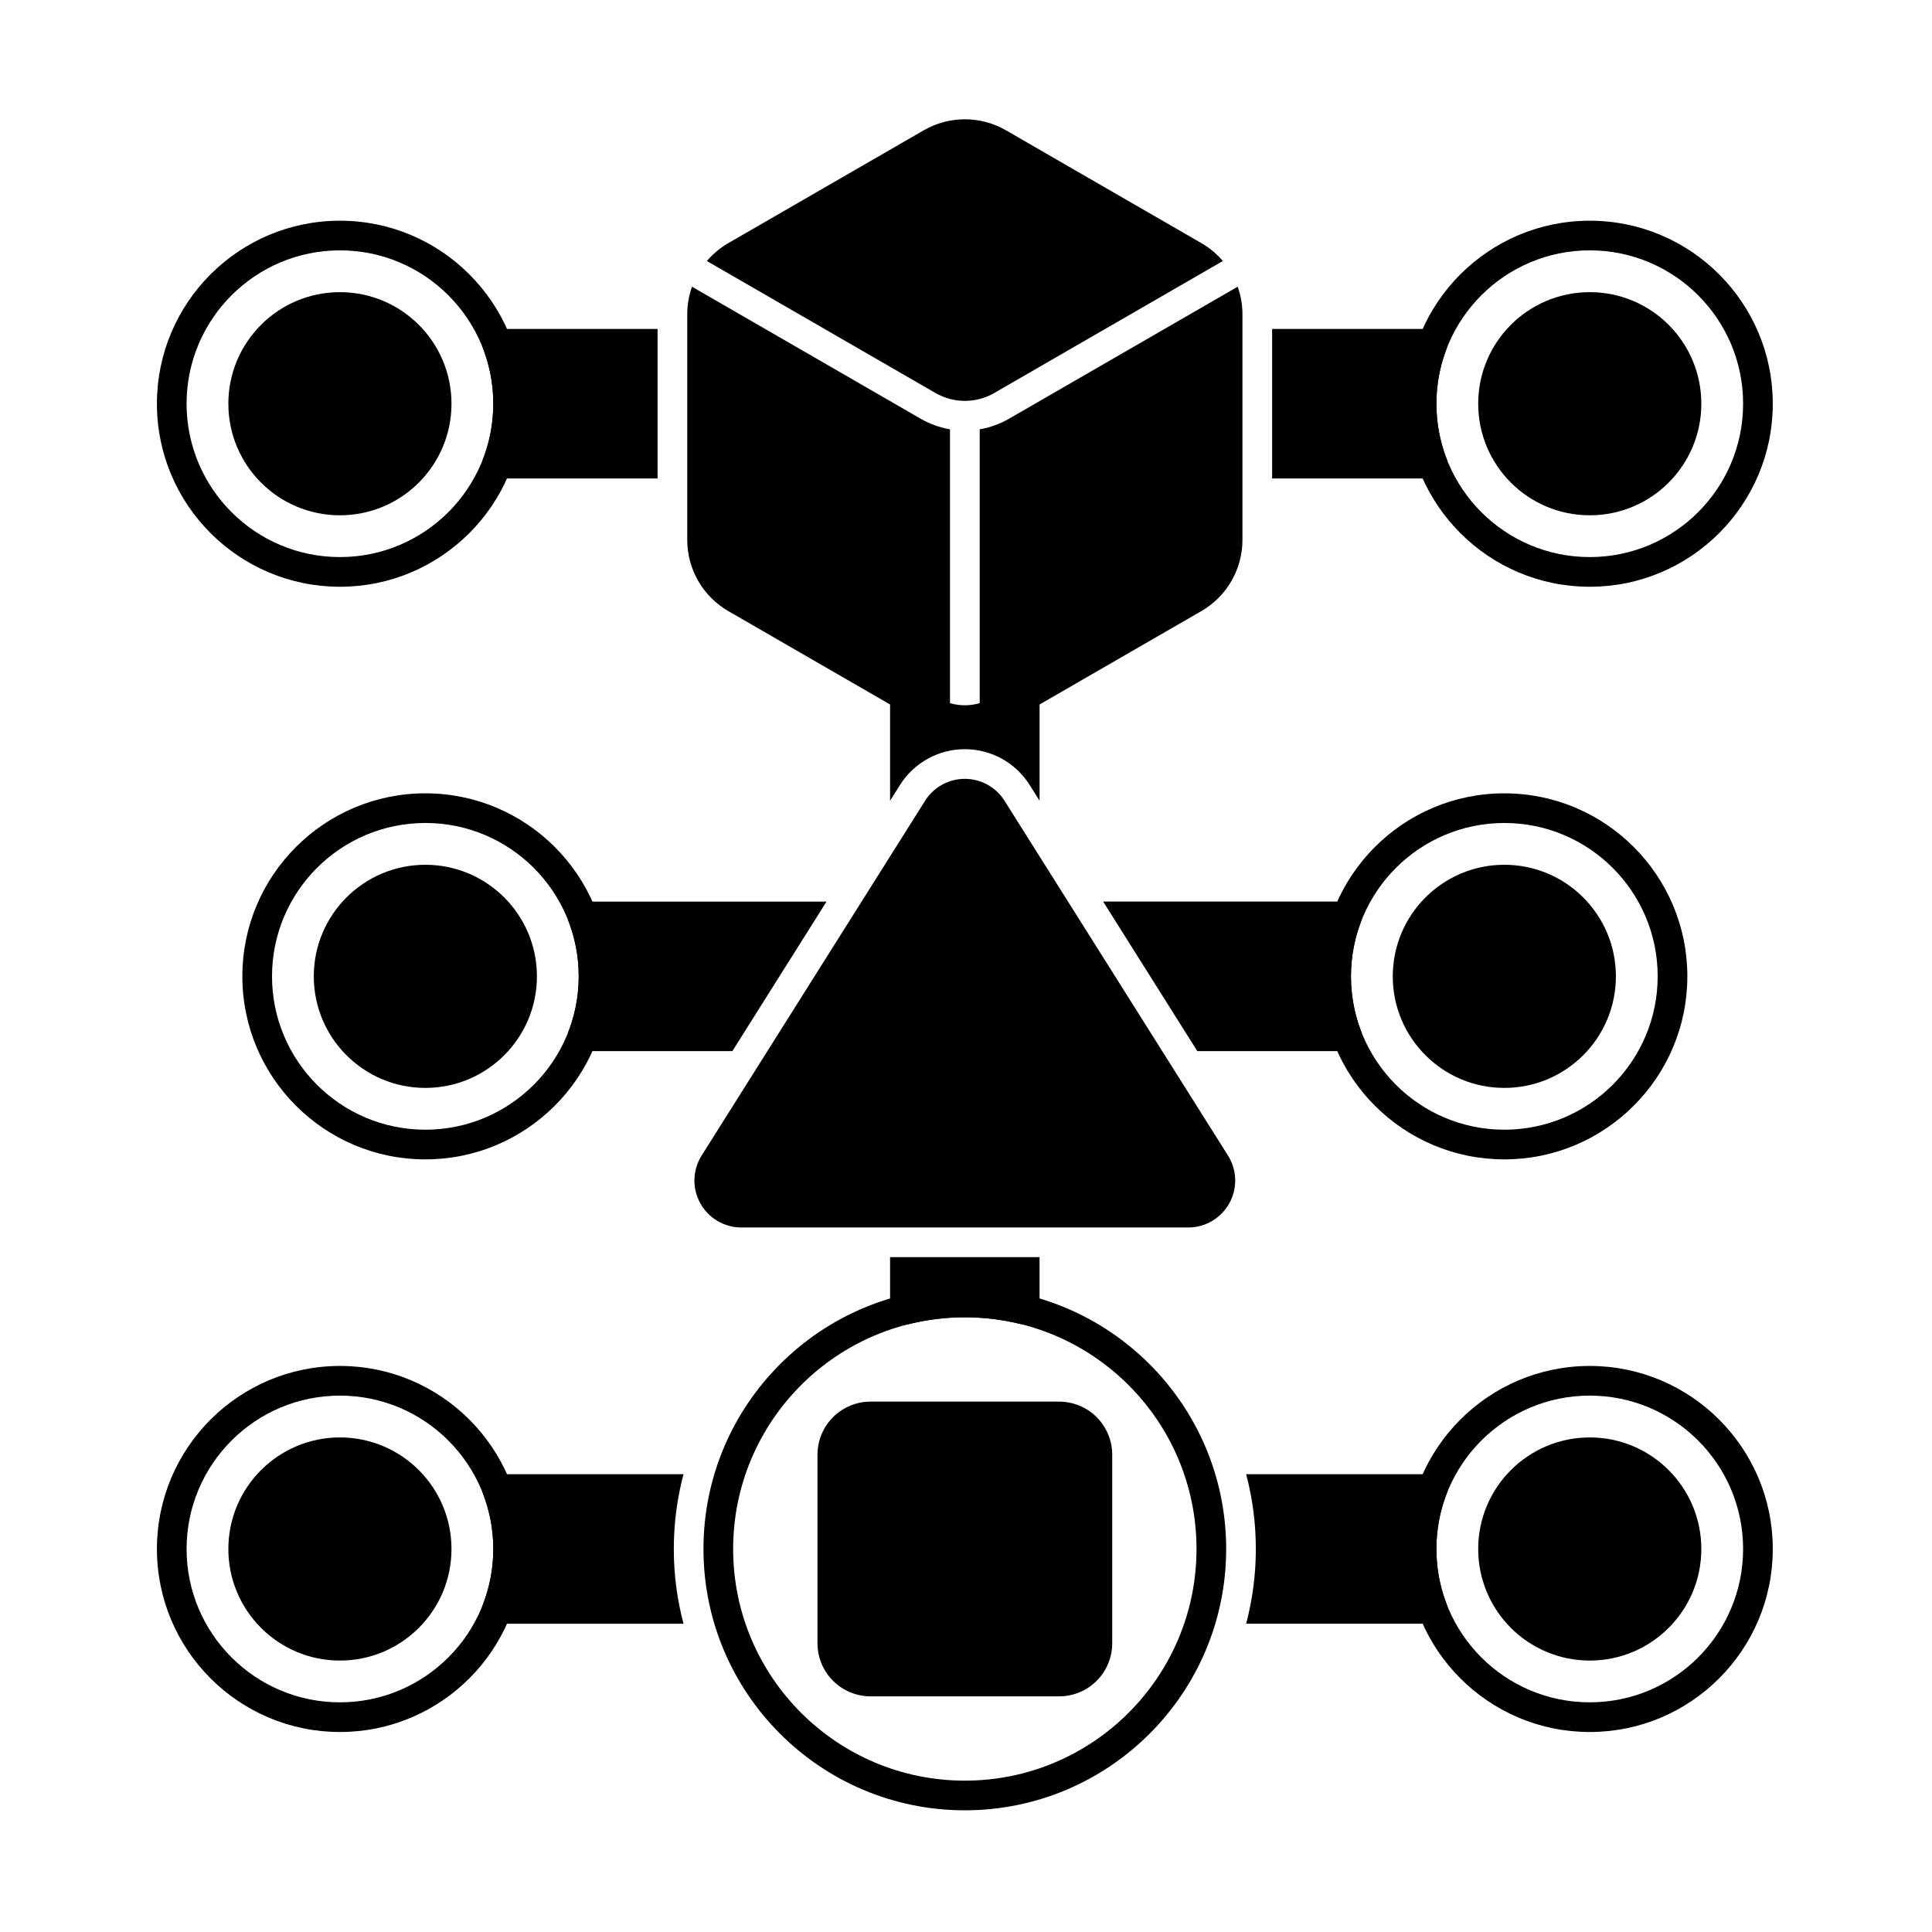
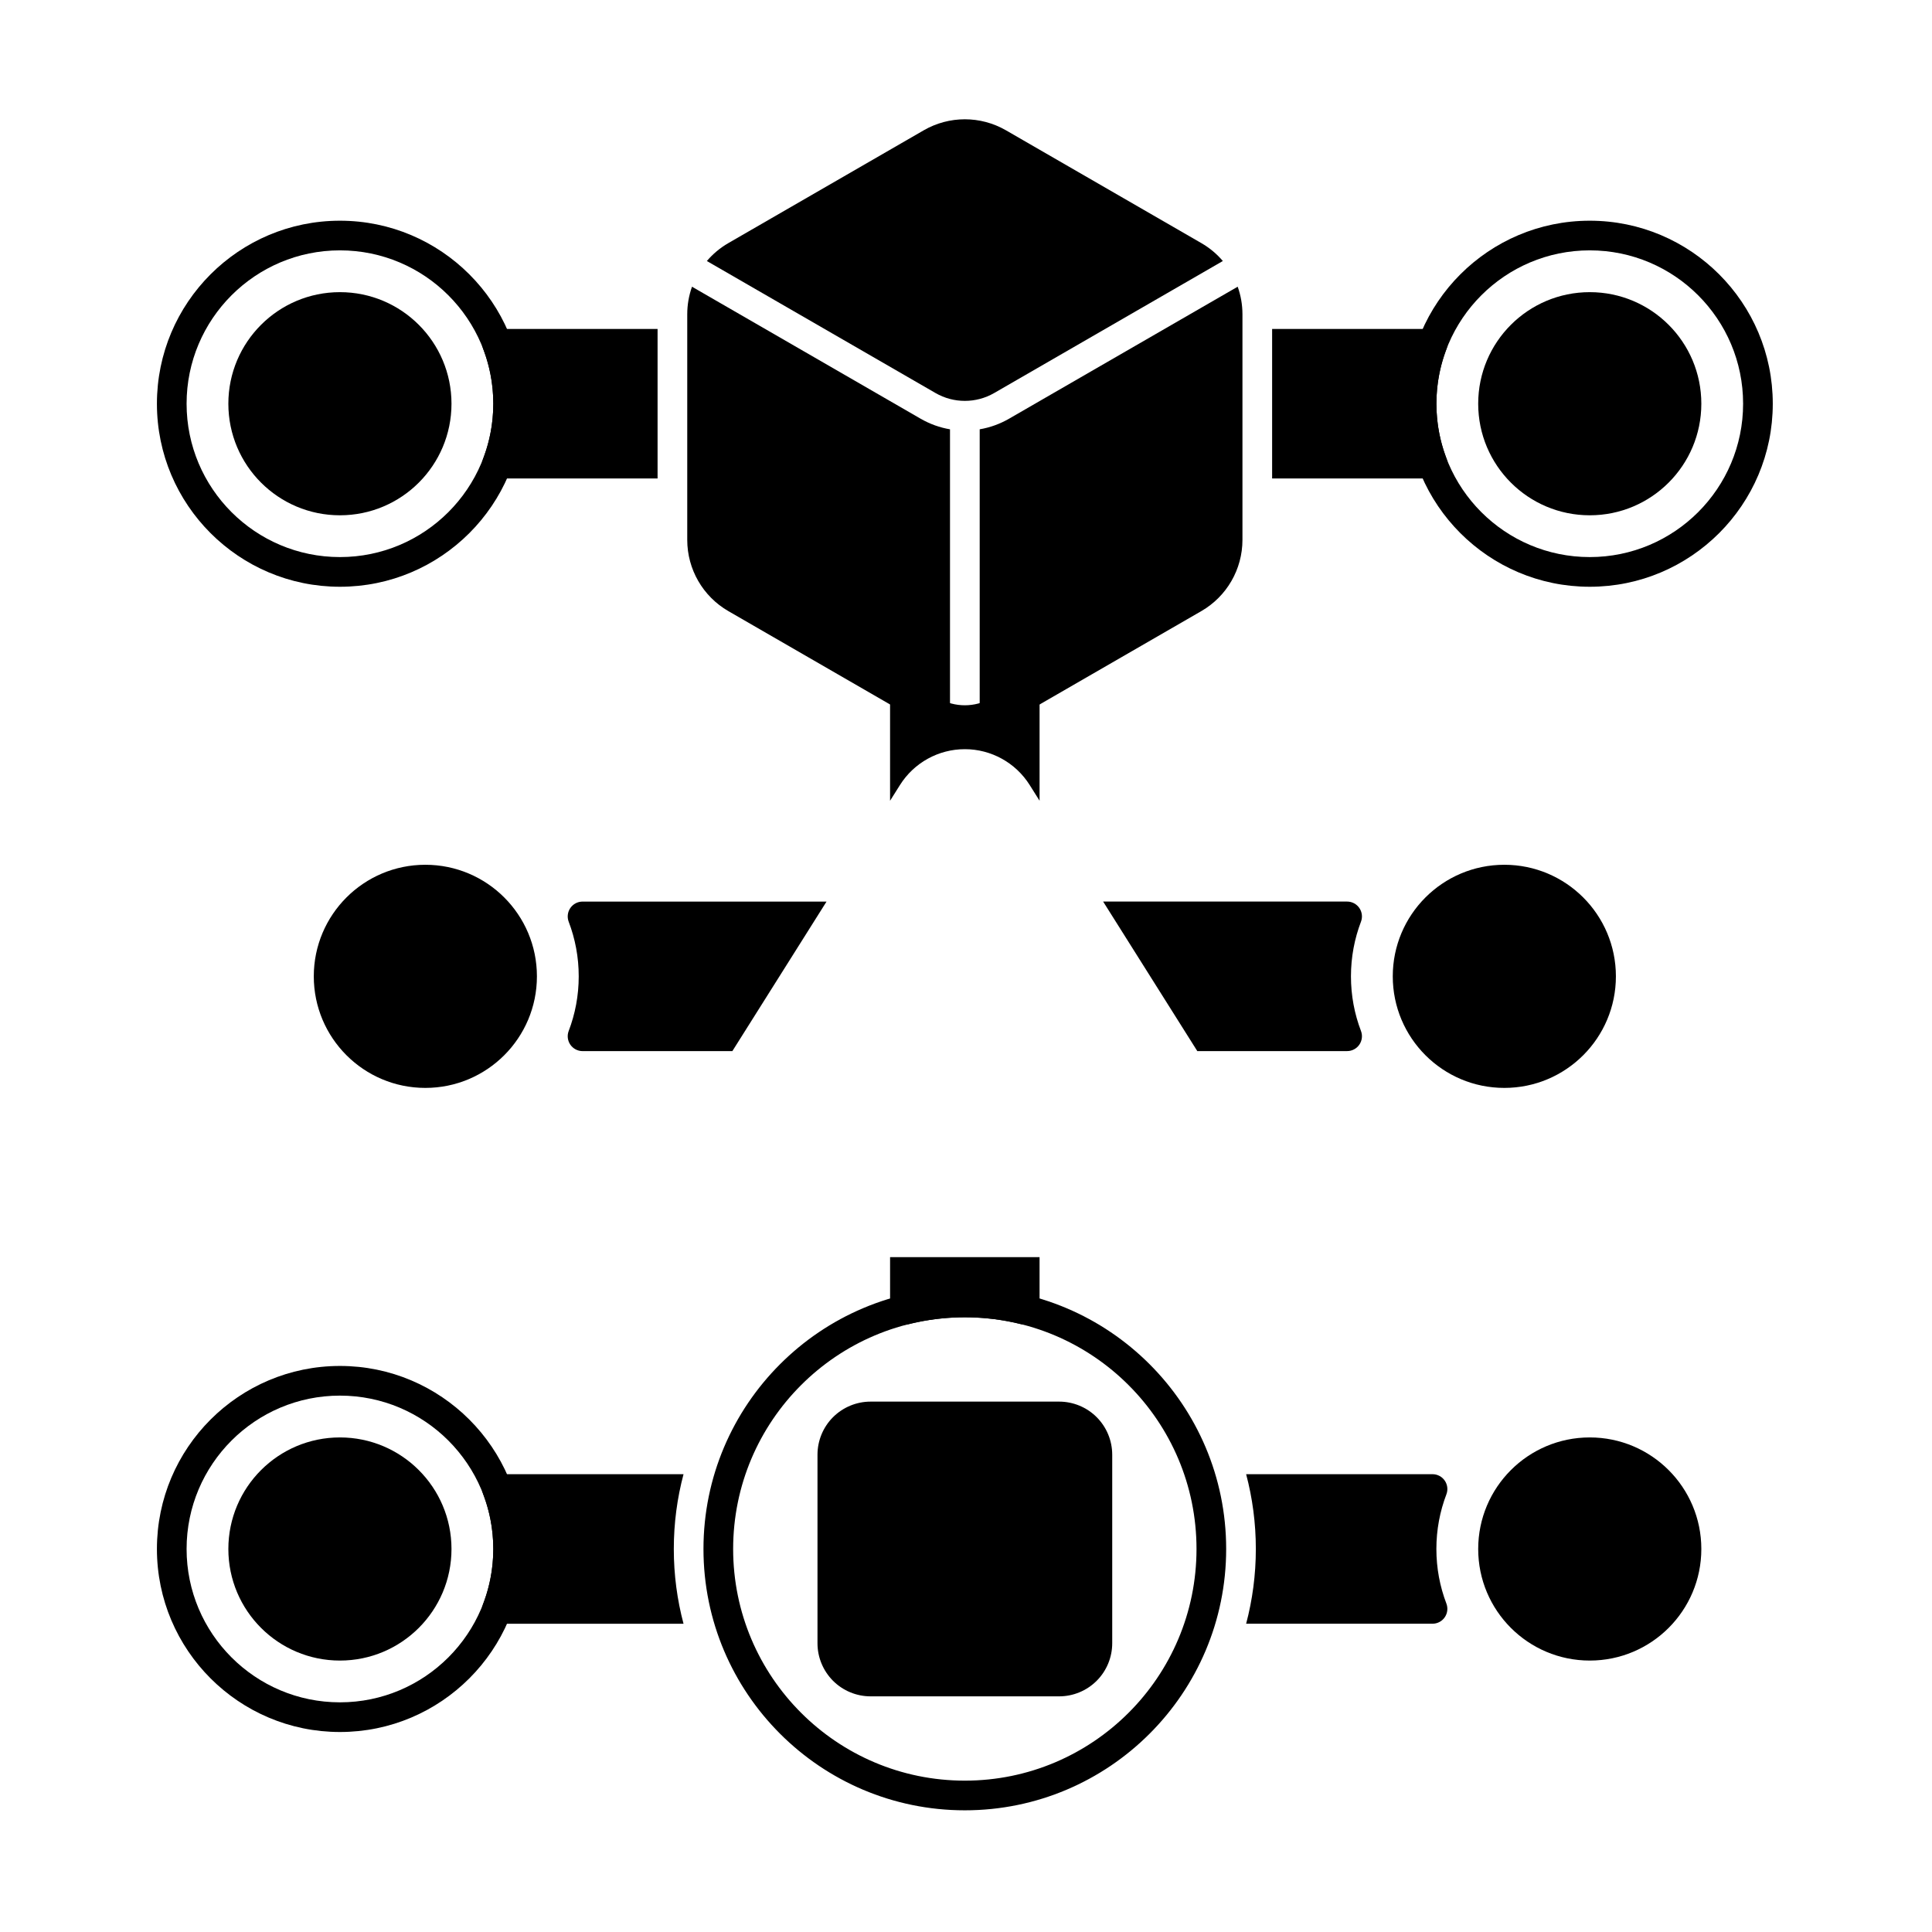
<svg xmlns="http://www.w3.org/2000/svg" fill="#000000" width="800px" height="800px" version="1.1" viewBox="144 144 512 512">
  <g fill-rule="evenodd">
    <path d="m472 219.98-60.594 34.984c-2.445 1.41-5.082 2.348-7.777 2.805v80.633c2.414-0.445 4.769-1.297 6.961-2.562l51.781-29.895c6.738-3.891 10.891-11.082 10.891-18.867v-59.793c0-2.531-0.438-4.996-1.262-7.309zm-144.61 0c-0.824 2.312-1.262 4.781-1.262 7.309v59.793c0 7.781 4.152 14.977 10.891 18.867l51.781 29.895c2.191 1.266 4.547 2.117 6.961 2.562v-80.633c-2.695-0.457-5.332-1.395-7.777-2.805l-60.594-34.984zm3.934-6.809 60.594 34.984c4.812 2.777 10.742 2.777 15.555 0l60.594-34.984c-1.59-1.871-3.508-3.484-5.699-4.746l-51.781-29.895c-6.738-3.891-15.043-3.891-21.785 0l-51.781 29.895c-2.191 1.266-4.109 2.879-5.695 4.746z" />
-     <path d="m256.73 354.24c-26.773 0-48.504 21.734-48.504 48.504 0 26.773 21.734 48.504 48.504 48.504 26.77 0 48.504-21.734 48.504-48.504 0-26.77-21.734-48.504-48.504-48.504zm0 7.859c22.43 0 40.641 18.211 40.641 40.641 0 22.434-18.211 40.641-40.641 40.641-22.434 0-40.641-18.211-40.641-40.641 0-22.43 18.211-40.641 40.641-40.641z" />
    <path d="m234.09 202.49c-26.773 0-48.504 21.734-48.504 48.504 0 26.773 21.734 48.504 48.504 48.504 26.77 0 48.504-21.734 48.504-48.504 0-26.77-21.734-48.504-48.504-48.504zm0 7.859c22.43 0 40.641 18.211 40.641 40.641 0 22.434-18.211 40.641-40.641 40.641-22.434 0-40.641-18.211-40.641-40.641 0-22.43 18.211-40.641 40.641-40.641z" />
    <path d="m234.09 505.99c-26.773 0-48.504 21.734-48.504 48.504 0 26.77 21.734 48.504 48.504 48.504 26.77 0 48.504-21.734 48.504-48.504 0-26.773-21.734-48.504-48.504-48.504zm0 7.863c22.43 0 40.641 18.211 40.641 40.641 0 22.43-18.211 40.641-40.641 40.641-22.434 0-40.641-18.211-40.641-40.641 0-22.434 18.211-40.641 40.641-40.641z" />
-     <path d="m542.66 354.24c-26.773 0-48.504 21.734-48.504 48.504 0 26.773 21.734 48.504 48.504 48.504 26.77 0 48.504-21.734 48.504-48.504 0-26.77-21.734-48.504-48.504-48.504zm0 7.859c22.43 0 40.641 18.211 40.641 40.641 0 22.434-18.211 40.641-40.641 40.641-22.434 0-40.641-18.211-40.641-40.641 0-22.43 18.211-40.641 40.641-40.641z" />
    <path d="m565.3 202.49c-26.773 0-48.504 21.734-48.504 48.504 0 26.773 21.734 48.504 48.504 48.504s48.504-21.734 48.504-48.504c0-26.77-21.734-48.504-48.504-48.504zm0 7.859c22.43 0 40.641 18.211 40.641 40.641 0 22.434-18.211 40.641-40.641 40.641-22.434 0-40.641-18.211-40.641-40.641 0-22.43 18.211-40.641 40.641-40.641z" />
    <path d="m263.65 554.5c0 16.328-13.238 29.566-29.566 29.566-16.328 0-29.566-13.238-29.566-29.566s13.238-29.566 29.566-29.566c16.328 0 29.566 13.238 29.566 29.566" />
    <path d="m594.87 554.5c0 16.328-13.238 29.566-29.566 29.566-16.332 0-29.566-13.238-29.566-29.566s13.234-29.566 29.566-29.566c16.328 0 29.566 13.238 29.566 29.566" />
    <path d="m286.29 402.74c0 16.332-13.238 29.566-29.566 29.566-16.328 0-29.566-13.234-29.566-29.566 0-16.328 13.238-29.566 29.566-29.566 16.328 0 29.566 13.238 29.566 29.566" />
    <path d="m572.23 402.74c0 16.332-13.238 29.566-29.566 29.566s-29.566-13.234-29.566-29.566c0-16.328 13.238-29.566 29.566-29.566s29.566 13.238 29.566 29.566" />
    <path d="m263.65 250.99c0 16.332-13.238 29.566-29.566 29.566-16.328 0-29.566-13.234-29.566-29.566 0-16.328 13.238-29.566 29.566-29.566 16.328 0 29.566 13.238 29.566 29.566" />
    <path d="m594.87 250.99c0 16.332-13.238 29.566-29.566 29.566-16.332 0-29.566-13.234-29.566-29.566 0-16.328 13.234-29.566 29.566-29.566 16.328 0 29.566 13.238 29.566 29.566" />
-     <path d="m565.3 505.99c-26.773 0-48.504 21.734-48.504 48.504 0 26.77 21.734 48.504 48.504 48.504s48.504-21.734 48.504-48.504c0-26.773-21.734-48.504-48.504-48.504zm0 7.863c22.43 0 40.641 18.211 40.641 40.641 0 22.43-18.211 40.641-40.641 40.641-22.434 0-40.641-18.211-40.641-40.641 0-22.434 18.211-40.641 40.641-40.641z" />
    <path d="m399.69 485.23c-38.227 0-69.262 31.035-69.262 69.262 0 38.227 31.035 69.258 69.262 69.258 38.227 0 69.258-31.035 69.258-69.258 0-38.227-31.035-69.262-69.258-69.262zm0 7.859c33.887 0 61.398 27.512 61.398 61.402 0 33.887-27.512 61.398-61.398 61.398-33.887 0-61.398-27.512-61.398-61.398 0-33.887 27.512-61.402 61.398-61.402z" />
    <path d="m438.75 529.52c0-3.734-1.484-7.316-4.121-9.957-2.641-2.641-6.223-4.121-9.953-4.121h-49.957c-3.734 0-7.312 1.484-9.957 4.121-2.641 2.641-4.121 6.223-4.121 9.957v49.957c0 3.731 1.484 7.312 4.121 9.953 2.641 2.641 6.223 4.121 9.957 4.121h49.957c3.731 0 7.312-1.484 9.953-4.121 2.641-2.641 4.121-6.223 4.121-9.953z" />
-     <path d="m389.16 356.21c-13.934 22.125-44.512 70.672-59.219 94.016-2.414 3.832-2.555 8.676-0.363 12.641 2.188 3.965 6.359 6.43 10.891 6.43h118.43c4.527 0 8.699-2.461 10.891-6.43 2.191-3.965 2.051-8.809-0.363-12.641-14.703-23.344-45.281-71.891-59.219-94.016-2.277-3.617-6.25-5.809-10.523-5.809-4.273 0-8.25 2.195-10.527 5.809z" />
    <path d="m325.14 534.68h-49.398c-1.293 0-2.504 0.637-3.238 1.703-0.734 1.066-0.895 2.426-0.434 3.633 1.719 4.5 2.656 9.379 2.656 14.477s-0.941 9.977-2.656 14.477c-0.461 1.211-0.301 2.566 0.434 3.633 0.734 1.062 1.945 1.703 3.238 1.703h49.398c-1.68-6.32-2.574-12.961-2.574-19.809s0.895-13.492 2.574-19.812zm149.1 0c1.676 6.32 2.57 12.961 2.57 19.812 0 6.848-0.895 13.488-2.57 19.809h49.398c1.293 0 2.504-0.637 3.234-1.703 0.734-1.066 0.895-2.422 0.438-3.633-1.719-4.5-2.656-9.379-2.656-14.477 0-5.098 0.941-9.977 2.656-14.477 0.461-1.207 0.297-2.566-0.438-3.633-0.73-1.062-1.945-1.703-3.234-1.703h-49.398zm-111.2-151.75h-64.656c-1.293 0-2.504 0.637-3.238 1.703-0.734 1.066-0.895 2.422-0.438 3.633 1.719 4.496 2.66 9.379 2.66 14.477s-0.941 9.977-2.66 14.477c-0.461 1.207-0.297 2.566 0.438 3.633 0.734 1.062 1.945 1.703 3.238 1.703h39.699l24.953-39.621zm73.305 0 24.953 39.621h39.703c1.293 0 2.504-0.637 3.238-1.703 0.73-1.066 0.895-2.426 0.434-3.633-1.719-4.5-2.656-9.379-2.656-14.477 0-5.098 0.941-9.977 2.656-14.477 0.461-1.211 0.297-2.566-0.434-3.633-0.734-1.066-1.945-1.703-3.238-1.703h-64.656zm-118.08-151.75h-42.52c-1.293 0-2.504 0.637-3.238 1.703-0.734 1.066-0.895 2.422-0.434 3.633 1.719 4.496 2.656 9.379 2.656 14.477s-0.941 9.977-2.656 14.477c-0.461 1.207-0.301 2.566 0.434 3.633 0.734 1.062 1.945 1.699 3.238 1.699h42.52zm162.86 0v39.617h42.523c1.293 0 2.504-0.637 3.234-1.699 0.734-1.066 0.895-2.426 0.438-3.633-1.719-4.5-2.656-9.379-2.656-14.477 0-5.098 0.941-9.977 2.656-14.477 0.461-1.211 0.297-2.566-0.438-3.633-0.73-1.066-1.945-1.703-3.234-1.703h-42.523z" />
    <path d="m379.88 477.16v13.957c0 1.211 0.559 2.352 1.512 3.098 0.953 0.746 2.199 1.008 3.375 0.715 4.773-1.195 9.773-1.832 14.922-1.832 5.148 0 10.148 0.637 14.922 1.832 1.172 0.293 2.418 0.031 3.371-0.715 0.953-0.746 1.512-1.891 1.512-3.098v-13.957h-39.617zm0-120.96 2.629-4.176c3.719-5.902 10.203-9.484 17.18-9.484 6.973 0 13.461 3.582 17.18 9.484l2.629 4.176v-27.77c0-1.402-0.75-2.703-1.965-3.402-1.215-0.703-2.715-0.703-3.93 0l-6.953 4.012c-4.309 2.488-9.613 2.488-13.922 0l-6.953-4.012c-1.219-0.703-2.715-0.703-3.934 0-1.215 0.703-1.965 2-1.965 3.402v27.77z" />
  </g>
</svg>